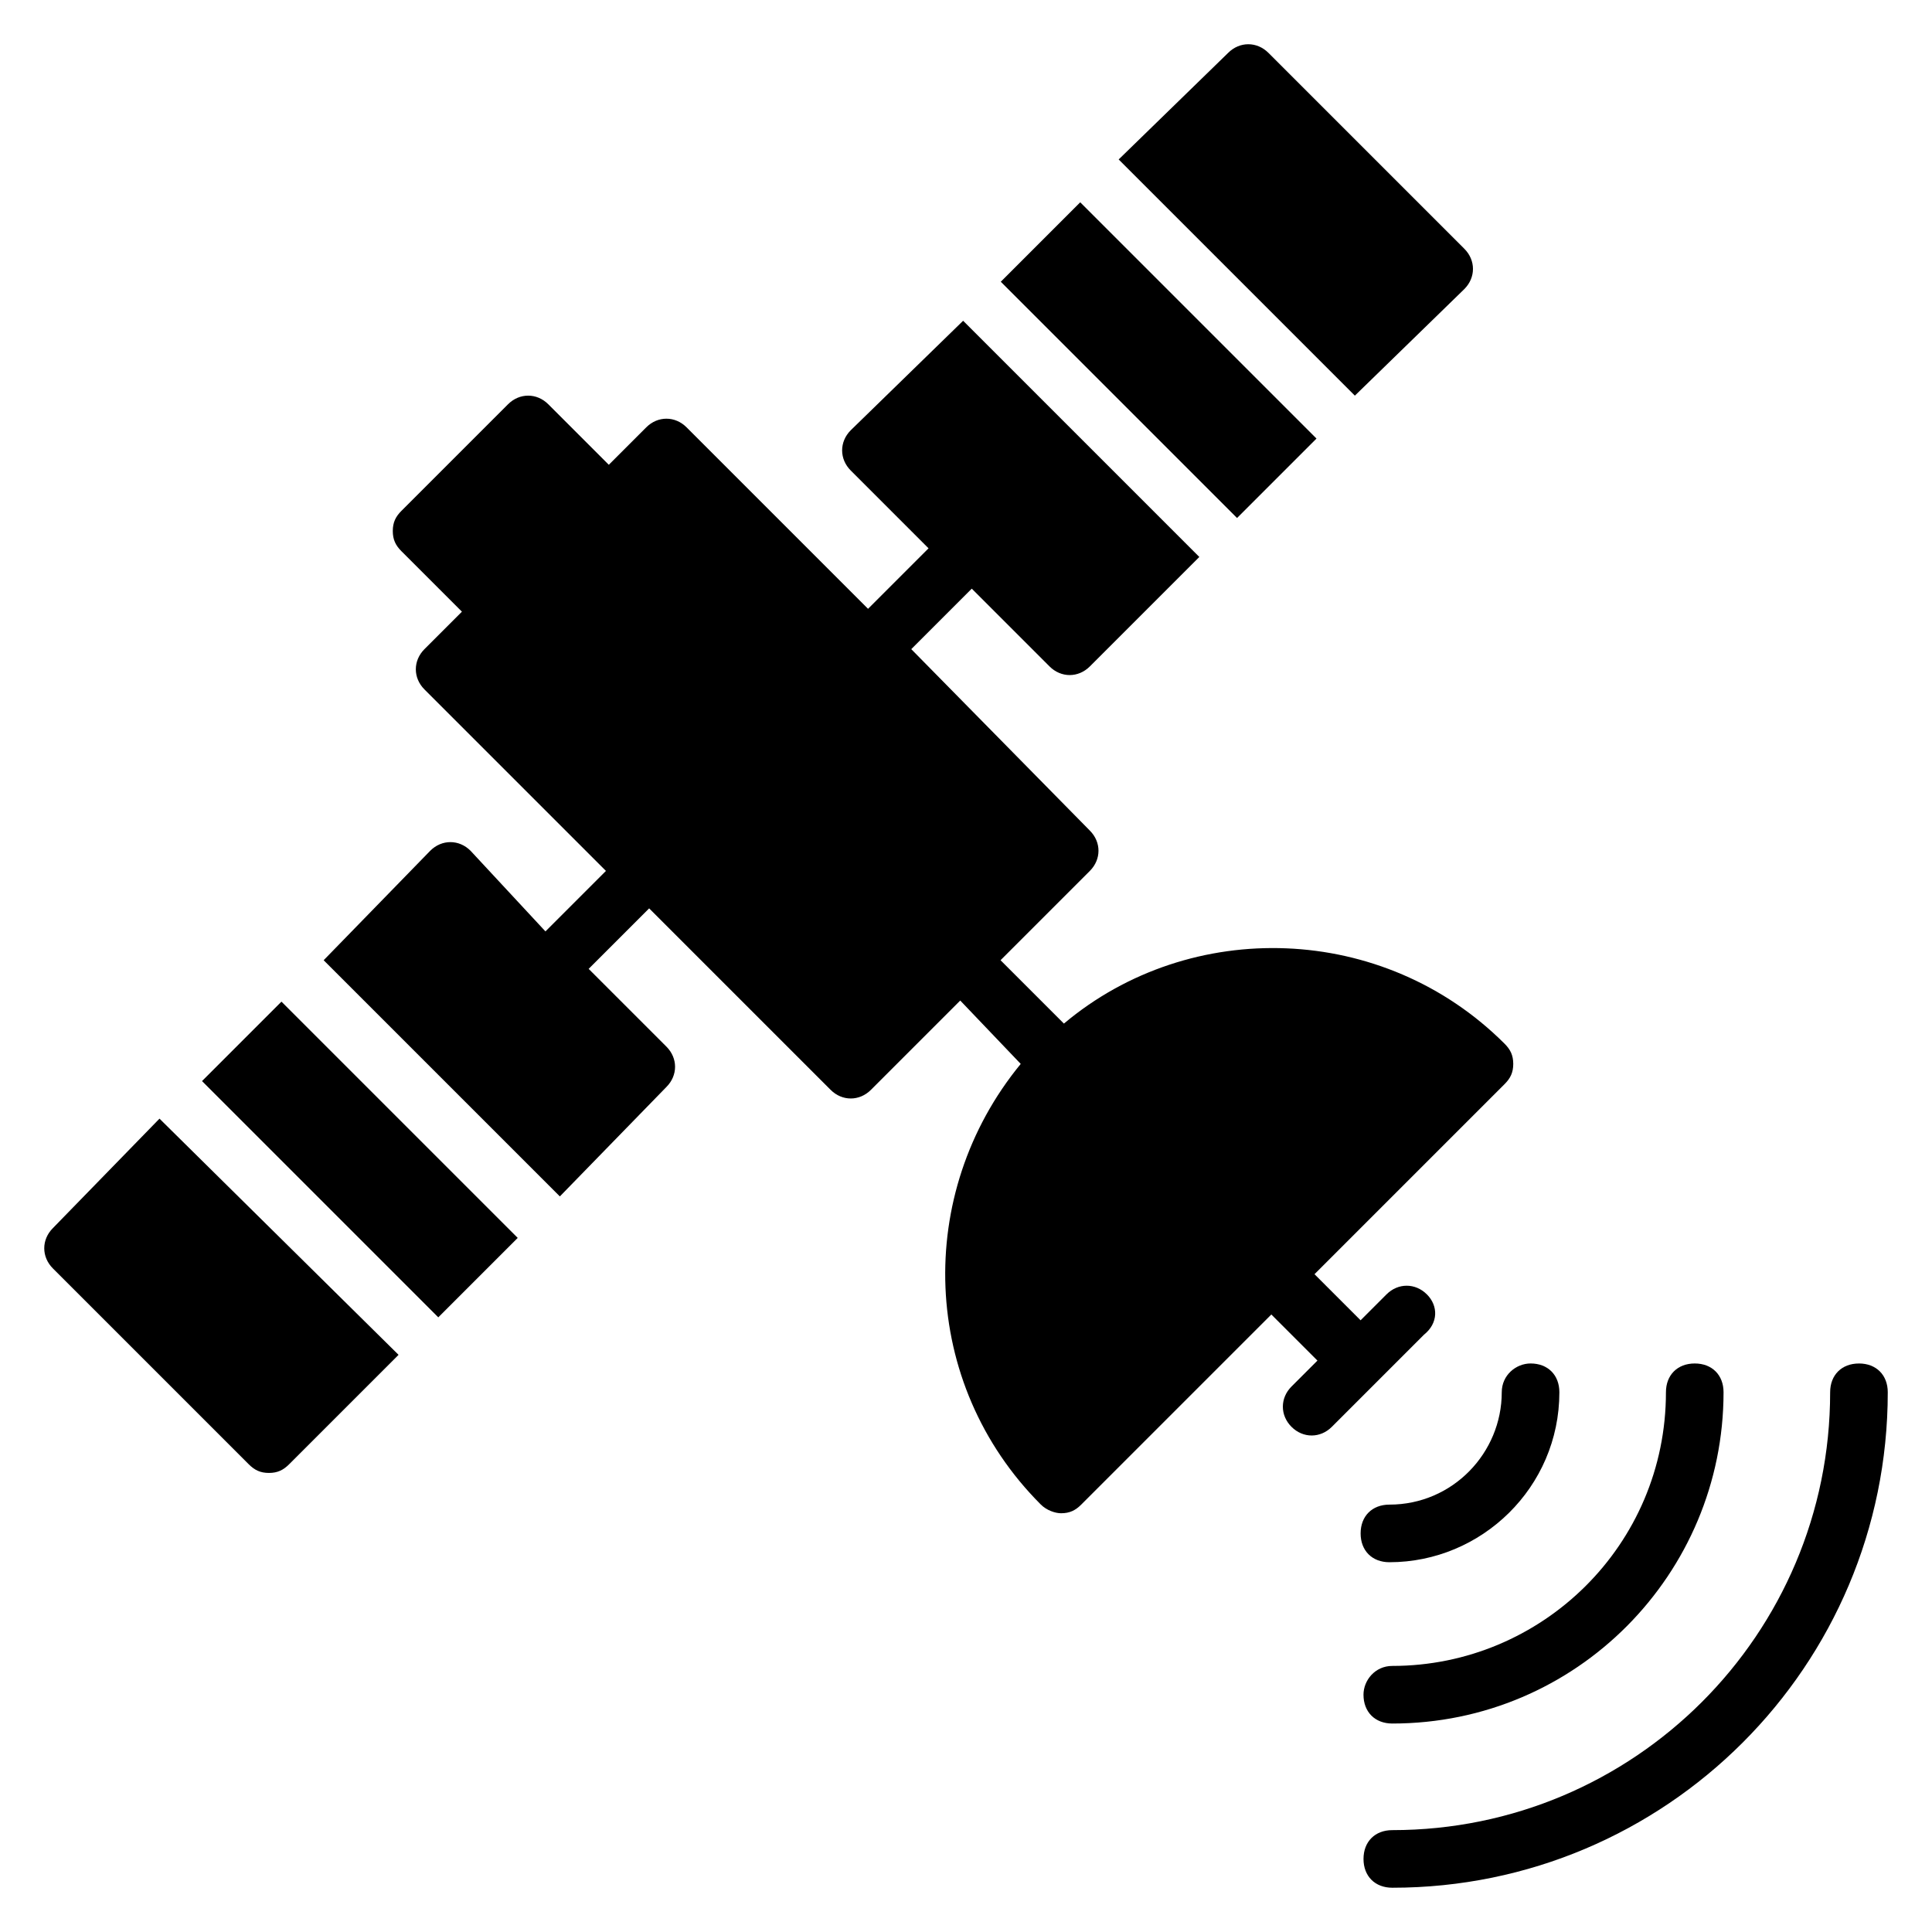
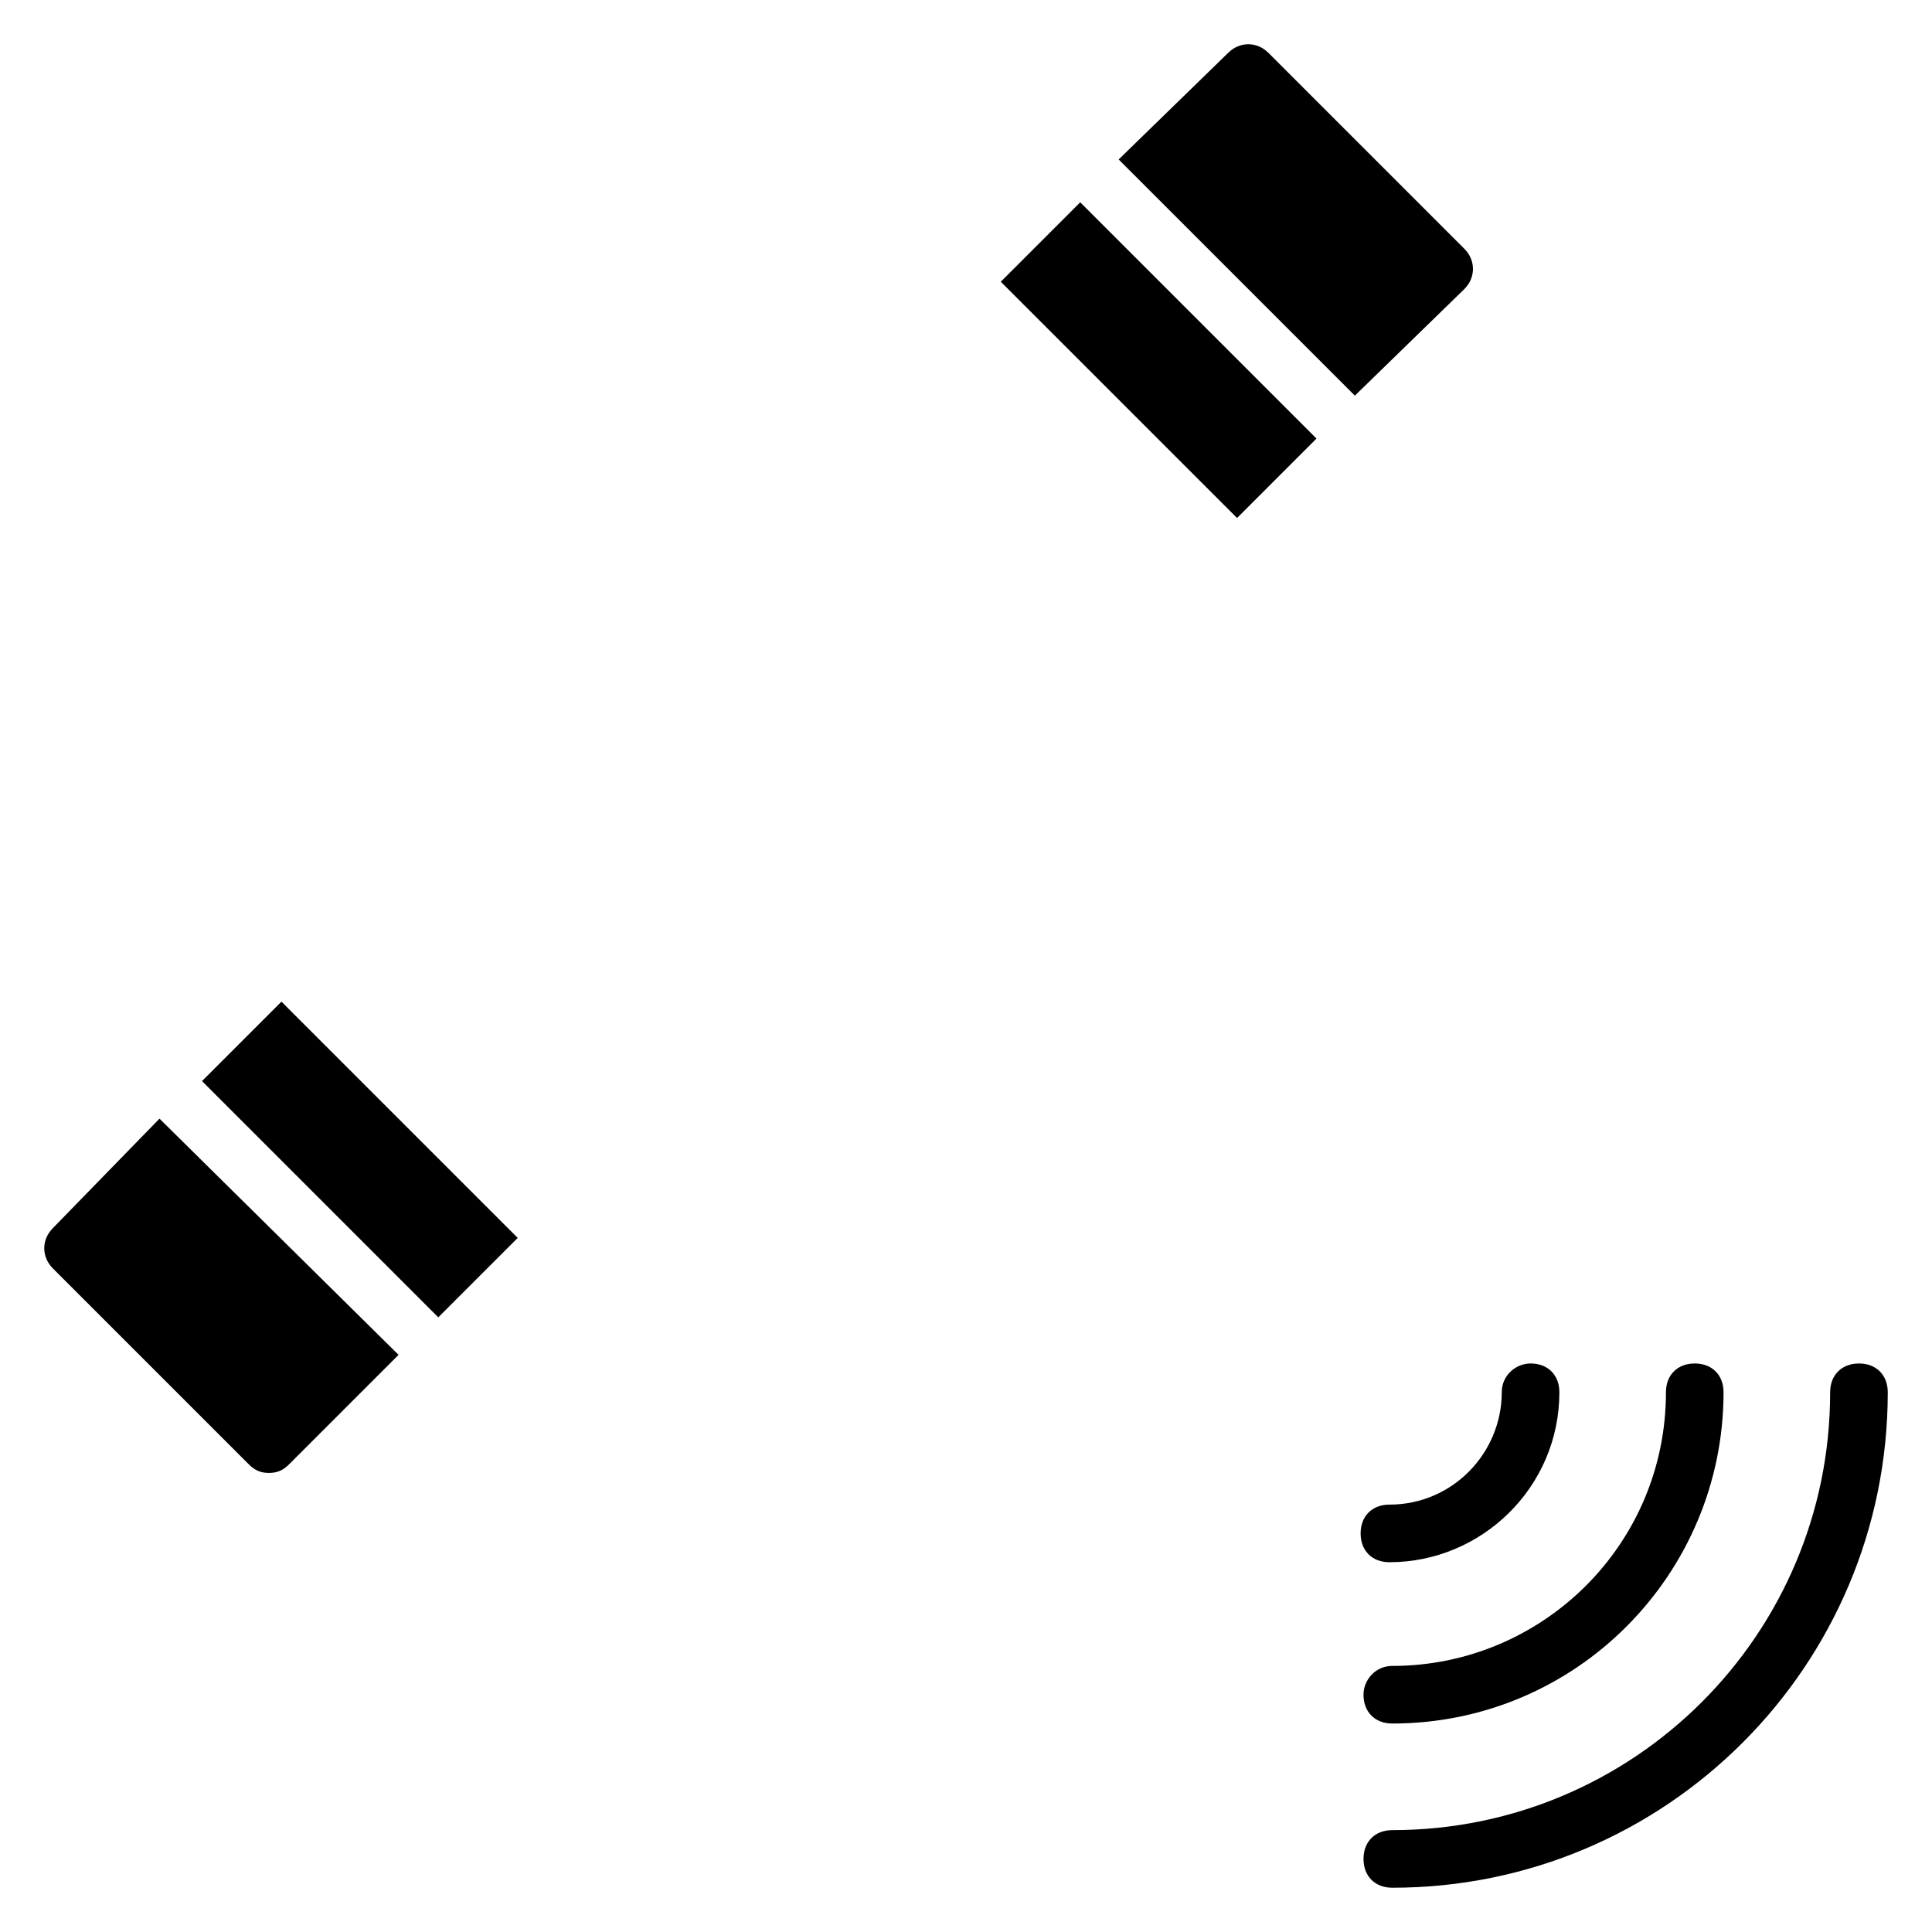
<svg xmlns="http://www.w3.org/2000/svg" fill="#000000" width="800px" height="800px" version="1.1" viewBox="144 144 512 512">
  <g>
-     <path d="m522.13 487.02c-3.055-3.055-7.633-3.055-10.688 0l-6.871 6.871-12.215-12.215 50.383-50.383c1.527-1.527 2.289-3.055 2.289-5.344 0-2.289-0.762-3.816-2.289-5.344-32.062-32.062-83.203-33.586-116.79-5.344l-16.793-16.793 23.664-23.664c3.055-3.055 3.055-7.633 0-10.688l-47.324-48.086 16.031-16.031 20.609 20.609c3.055 3.055 7.633 3.055 10.688 0l29.008-29.008-62.594-62.594-29.773 29.008c-3.055 3.055-3.055 7.633 0 10.688l20.609 20.609-16.031 16.031-48.09-48.09c-3.055-3.055-7.633-3.055-10.688 0l-9.922 9.922-16.031-16.031c-3.055-3.055-7.633-3.055-10.688 0l-28.242 28.242c-1.527 1.527-2.289 3.055-2.289 5.344 0 2.289 0.762 3.816 2.289 5.344l16.031 16.031-9.922 9.922c-3.055 3.055-3.055 7.633 0 10.688l48.09 48.09-16.031 16.031-19.848-21.371c-3.055-3.055-7.633-3.055-10.688 0l-28.242 29.008 62.594 62.594 28.242-29.008c3.055-3.055 3.055-7.633 0-10.688l-20.609-20.609 16.031-16.031 48.09 48.09c3.055 3.055 7.633 3.055 10.688 0l23.664-23.664 16.031 16.793c-28.242 34.352-26.719 84.73 5.344 116.79 1.527 1.527 3.816 2.289 5.344 2.289 2.289 0 3.816-0.762 5.344-2.289l50.383-50.383 12.215 12.215-6.871 6.871c-3.055 3.055-3.055 7.633 0 10.688 3.055 3.055 7.633 3.055 10.688 0l24.426-24.426c3.812-3.055 3.812-7.633 0.758-10.688z" />
    <path d="m260.15 493.11-62.613-62.613 21.051-21.051 62.613 62.613z" />
    <path d="m158.02 469.46c-3.055 3.055-3.055 7.633 0 10.688l51.906 51.906c1.527 1.527 3.055 2.289 5.344 2.289s3.816-0.762 5.344-2.289l29.008-29.008-63.355-62.594z" />
    <path d="m430.27 197.61 62.613 62.613-21.051 21.051-62.613-62.613z" />
    <path d="m532.06 220.61c3.055-3.055 3.055-7.633 0-10.688l-51.906-51.906c-3.055-3.055-7.633-3.055-10.688 0l-29.008 28.242 62.594 62.594z" />
    <path d="m636.64 505.34c-4.582 0-7.633 3.055-7.633 7.633 0 64.121-51.91 116.03-116.03 116.03-4.582 0-7.633 3.055-7.633 7.633 0 4.582 3.055 7.633 7.633 7.633 72.52 0 131.3-58.777 131.3-131.3 0-4.578-3.055-7.633-7.633-7.633z" />
    <path d="m505.34 593.12c0 4.582 3.055 7.633 7.633 7.633 48.855 0 87.785-39.695 87.785-87.785 0-4.582-3.055-7.633-7.633-7.633-4.582 0-7.633 3.055-7.633 7.633 0 40.457-32.824 72.52-72.52 72.52-4.578 0-7.633 3.816-7.633 7.633z" />
    <path d="m541.98 512.97c0 16.031-12.977 29.77-29.77 29.77-4.582 0-7.633 3.055-7.633 7.633 0 4.582 3.055 7.633 7.633 7.633 24.426 0 45.039-19.848 45.039-45.039 0-4.582-3.055-7.633-7.633-7.633-3.82 0.004-7.637 3.059-7.637 7.637z" />
  </g>
</svg>